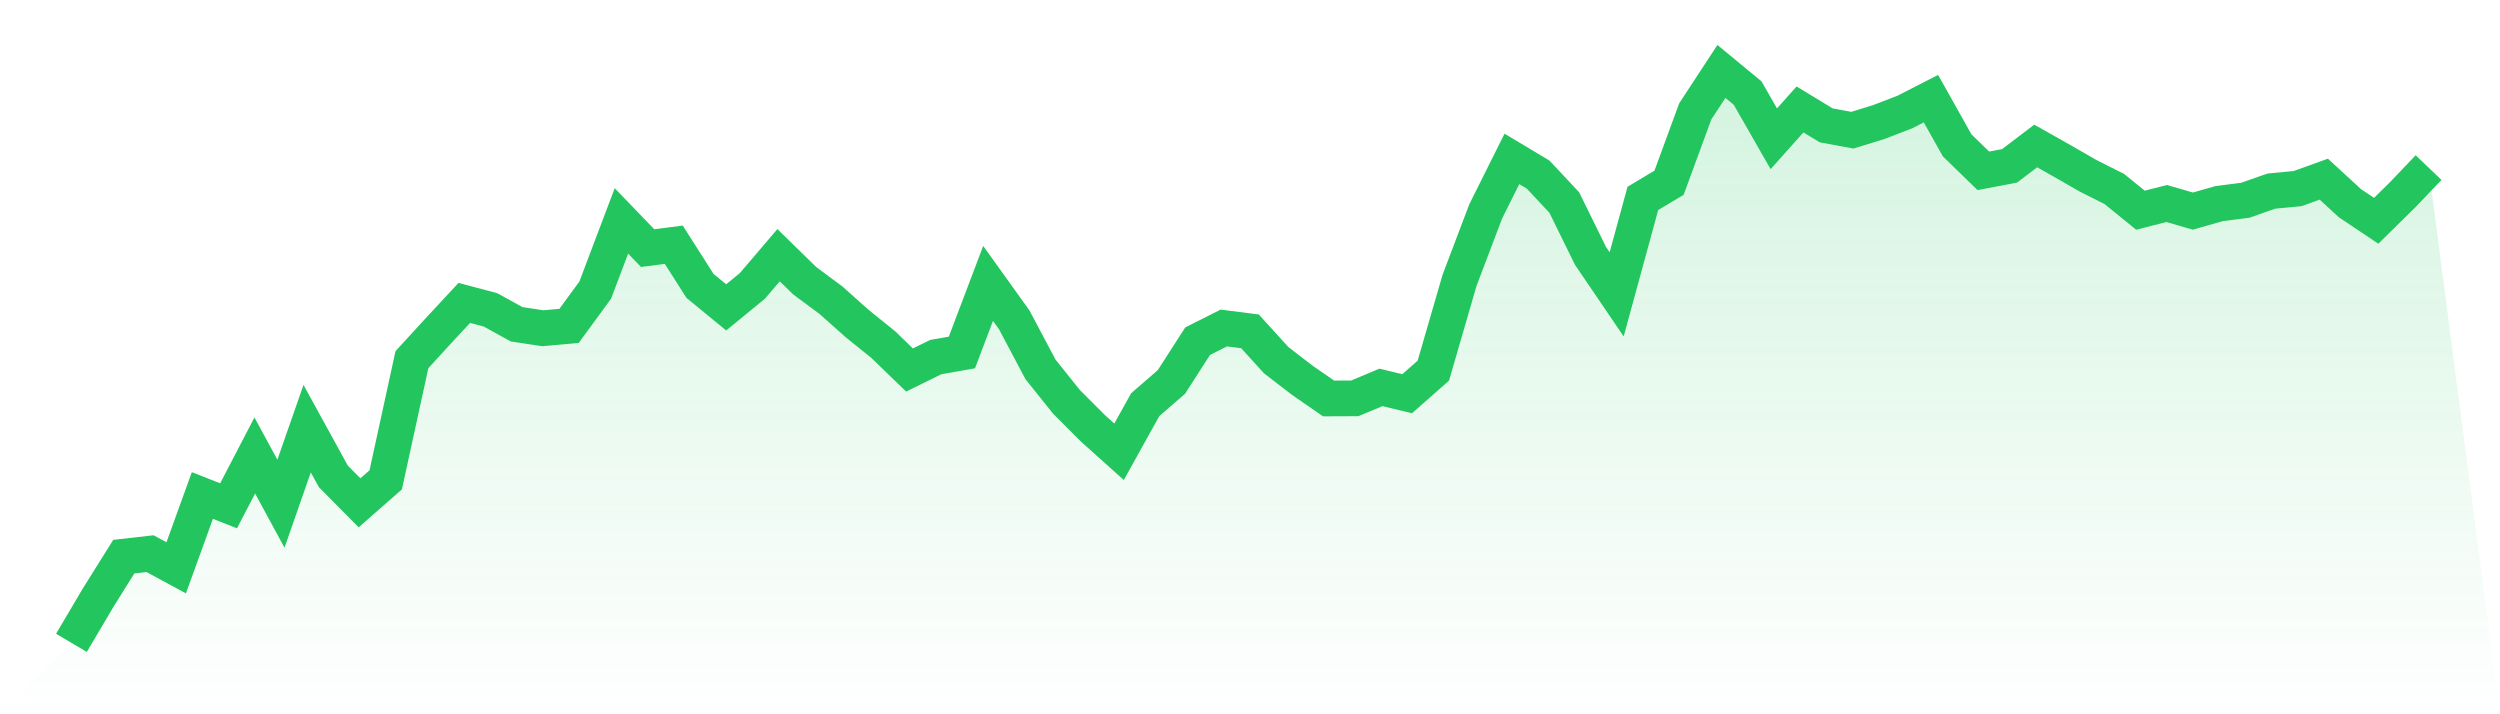
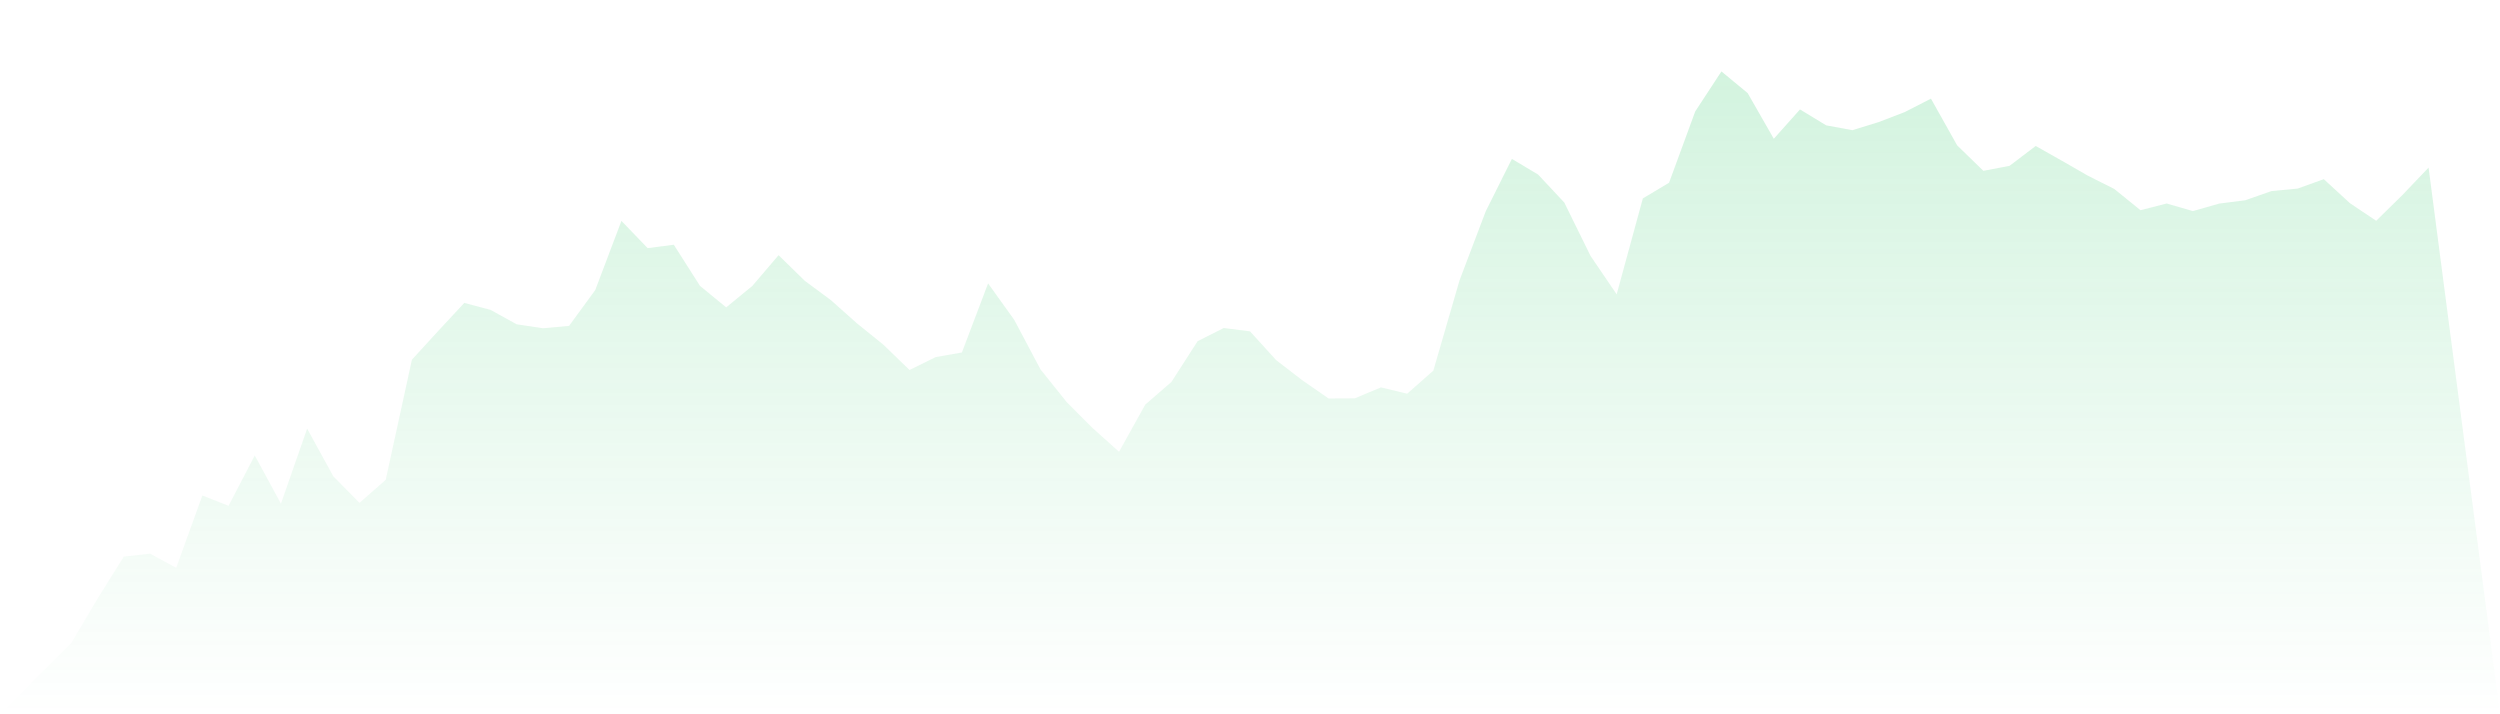
<svg xmlns="http://www.w3.org/2000/svg" viewBox="0 0 140 40">
  <defs>
    <linearGradient id="gradient" x1="0" x2="0" y1="0" y2="1">
      <stop offset="0%" stop-color="#22c55e" stop-opacity="0.2" />
      <stop offset="100%" stop-color="#22c55e" stop-opacity="0" />
    </linearGradient>
  </defs>
  <path d="M4,36 L4,36 L5.467,33.516 L6.933,31.171 L8.4,31.004 L9.867,31.797 L11.333,27.748 L12.8,28.325 L14.267,25.507 L15.733,28.207 L17.2,24.004 L18.667,26.676 L20.133,28.158 L21.6,26.871 L23.067,20.143 L24.533,18.542 L26,16.963 L27.467,17.352 L28.933,18.16 L30.4,18.382 L31.867,18.25 L33.333,16.246 L34.8,12.371 L36.267,13.894 L37.733,13.706 L39.2,16.01 L40.667,17.213 L42.133,16.01 L43.6,14.291 L45.067,15.724 L46.533,16.81 L48,18.118 L49.467,19.301 L50.933,20.72 L52.4,19.997 L53.867,19.739 L55.333,15.87 L56.8,17.916 L58.267,20.685 L59.733,22.515 L61.2,23.983 L62.667,25.299 L64.133,22.661 L65.6,21.388 L67.067,19.106 L68.533,18.368 L70,18.556 L71.467,20.17 L72.933,21.298 L74.4,22.314 L75.867,22.307 L77.333,21.694 L78.8,22.049 L80.267,20.755 L81.733,15.703 L83.2,11.835 L84.667,8.898 L86.133,9.775 L87.6,11.341 L89.067,14.326 L90.533,16.483 L92,11.111 L93.467,10.234 L94.933,6.24 L96.4,4 L97.867,5.211 L99.333,7.771 L100.8,6.129 L102.267,7.02 L103.733,7.291 L105.2,6.839 L106.667,6.275 L108.133,5.524 L109.6,8.14 L111.067,9.566 L112.533,9.288 L114,8.175 L115.467,9.003 L116.933,9.845 L118.4,10.582 L119.867,11.772 L121.333,11.396 L122.8,11.821 L124.267,11.403 L125.733,11.215 L127.2,10.701 L128.667,10.561 L130.133,10.033 L131.6,11.382 L133.067,12.364 L134.533,10.923 L136,9.386 L140,40 L0,40 z" fill="url(#gradient)" />
-   <path d="M4,36 L4,36 L5.467,33.516 L6.933,31.171 L8.4,31.004 L9.867,31.797 L11.333,27.748 L12.8,28.325 L14.267,25.507 L15.733,28.207 L17.2,24.004 L18.667,26.676 L20.133,28.158 L21.6,26.871 L23.067,20.143 L24.533,18.542 L26,16.963 L27.467,17.352 L28.933,18.16 L30.4,18.382 L31.867,18.25 L33.333,16.246 L34.8,12.371 L36.267,13.894 L37.733,13.706 L39.2,16.01 L40.667,17.213 L42.133,16.01 L43.6,14.291 L45.067,15.724 L46.533,16.81 L48,18.118 L49.467,19.301 L50.933,20.72 L52.4,19.997 L53.867,19.739 L55.333,15.87 L56.8,17.916 L58.267,20.685 L59.733,22.515 L61.2,23.983 L62.667,25.299 L64.133,22.661 L65.6,21.388 L67.067,19.106 L68.533,18.368 L70,18.556 L71.467,20.17 L72.933,21.298 L74.4,22.314 L75.867,22.307 L77.333,21.694 L78.8,22.049 L80.267,20.755 L81.733,15.703 L83.2,11.835 L84.667,8.898 L86.133,9.775 L87.6,11.341 L89.067,14.326 L90.533,16.483 L92,11.111 L93.467,10.234 L94.933,6.24 L96.4,4 L97.867,5.211 L99.333,7.771 L100.8,6.129 L102.267,7.02 L103.733,7.291 L105.2,6.839 L106.667,6.275 L108.133,5.524 L109.6,8.14 L111.067,9.566 L112.533,9.288 L114,8.175 L115.467,9.003 L116.933,9.845 L118.4,10.582 L119.867,11.772 L121.333,11.396 L122.8,11.821 L124.267,11.403 L125.733,11.215 L127.2,10.701 L128.667,10.561 L130.133,10.033 L131.6,11.382 L133.067,12.364 L134.533,10.923 L136,9.386" fill="none" stroke="#22c55e" stroke-width="2" />
</svg>